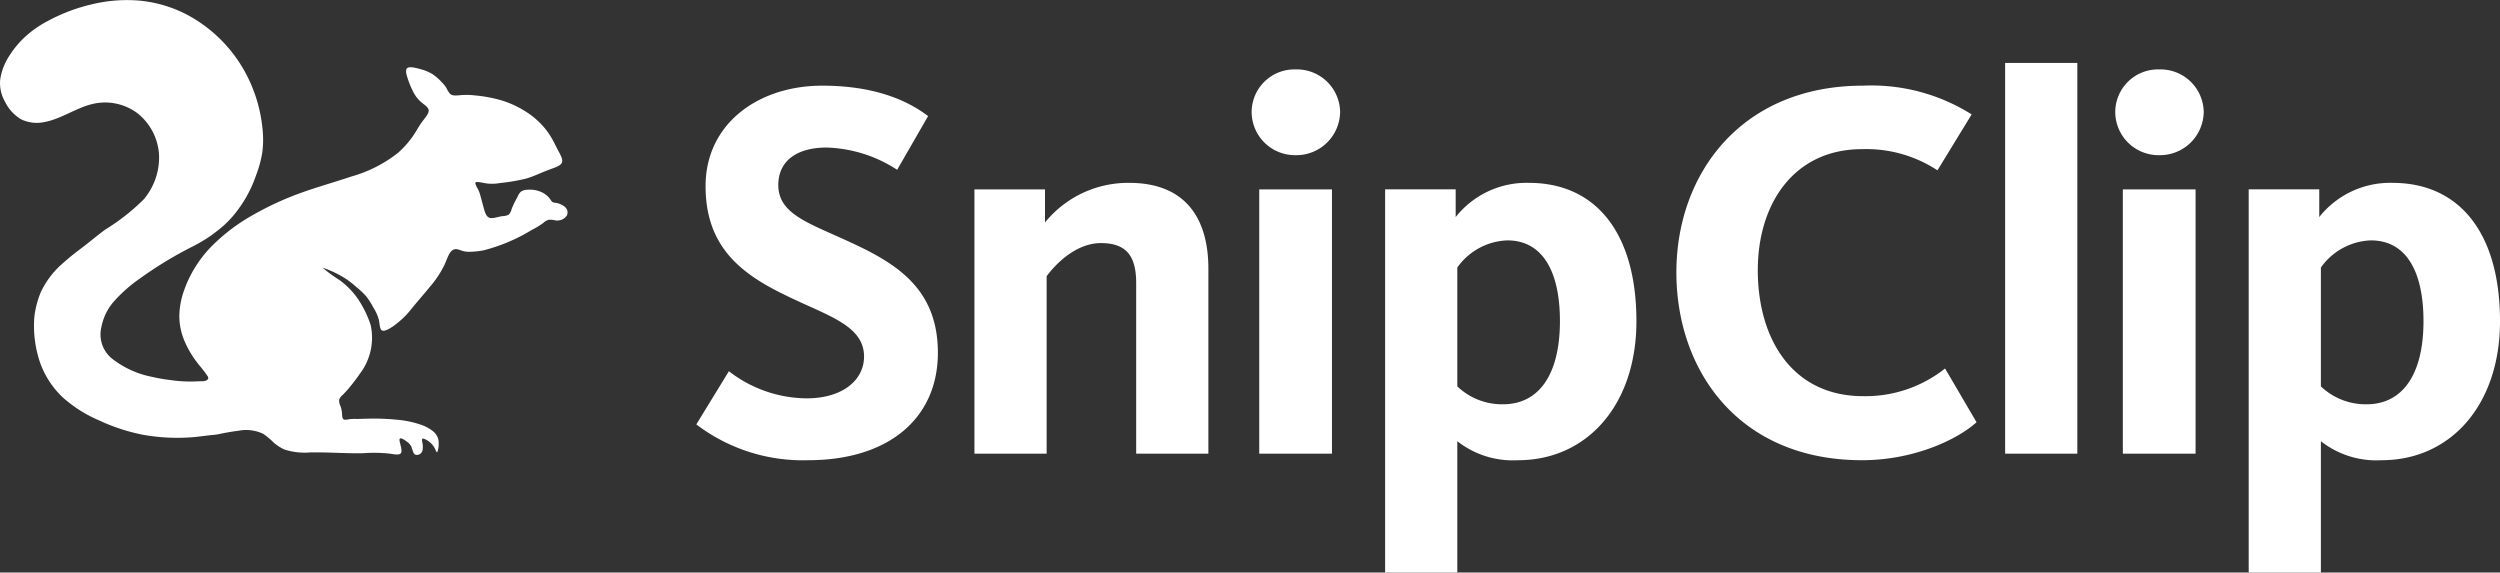
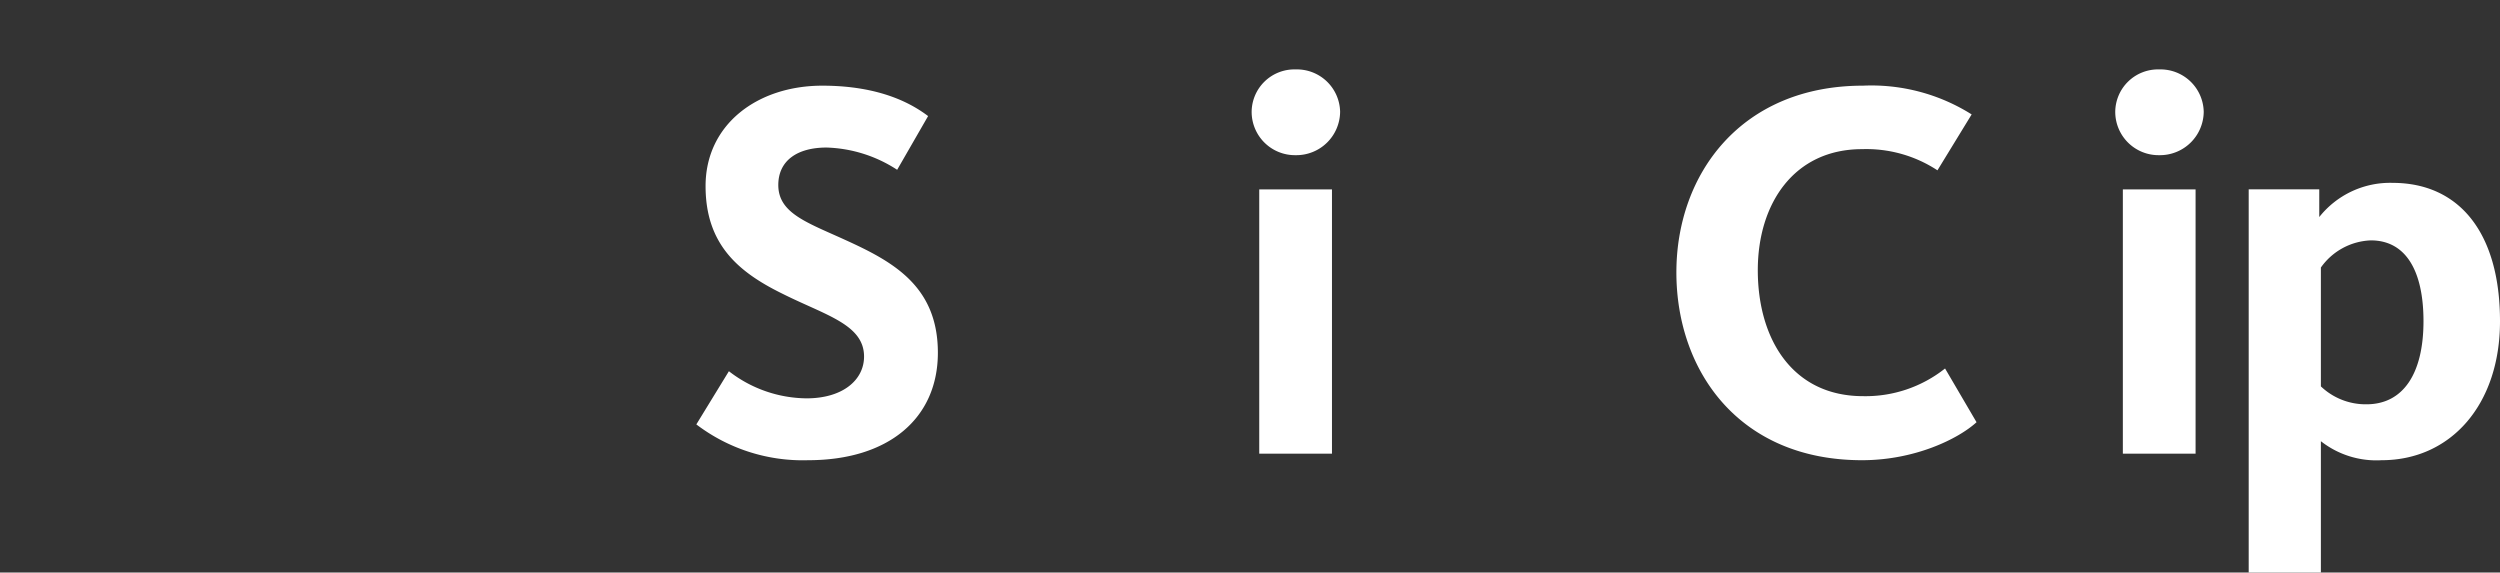
<svg xmlns="http://www.w3.org/2000/svg" width="240.136" height="54.997" viewBox="0 0 240.136 54.997">
  <rect x="0" y="0" width="240.136" height="54.997" fill="#333333" stroke="none" />
  <g id="Logo_Txt_-_white" data-name="Logo+Txt - white" transform="translate(0)">
-     <path id="Pfad_3" data-name="Pfad 3" d="M117.52,373.911c-.116,0-.875.03-.989.03a13.058,13.058,0,0,1-2.095-.146,15.144,15.144,0,0,1-1.726-.3,9.007,9.007,0,0,1-3.7-1.641,2.983,2.983,0,0,1-1.177-3.117,5.269,5.269,0,0,1,1.08-2.34,13.882,13.882,0,0,1,2.573-2.313,37.549,37.549,0,0,1,4.955-3.032,14.926,14.926,0,0,0,1.925-1.13c.369-.264.788-.587,1.148-.9a9.7,9.7,0,0,0,.927-.935,12.043,12.043,0,0,0,2.245-3.929,11.024,11.024,0,0,0,.605-2.207,9.484,9.484,0,0,0,.024-2.291,14.214,14.214,0,0,0-1.175-4.435,13.686,13.686,0,0,0-6.169-6.57,12.433,12.433,0,0,0-4.393-1.294,14.264,14.264,0,0,0-4.572.328,17.011,17.011,0,0,0-4.3,1.613,10.512,10.512,0,0,0-1.974,1.331,9.121,9.121,0,0,0-1.718,1.992,5.7,5.7,0,0,0-.9,2.342,3.61,3.61,0,0,0,.468,2.1,4.026,4.026,0,0,0,1.537,1.684,3.491,3.491,0,0,0,2.264.263c1.571-.287,3.034-1.359,4.576-1.726a5.2,5.2,0,0,1,4.358.892,5.51,5.51,0,0,1,2.059,3.969,6.22,6.22,0,0,1-1.47,4.294,20.21,20.21,0,0,1-3.691,2.9c-.654.479-1.3,1.016-1.937,1.513s-1.283.956-2.051,1.646a8.447,8.447,0,0,0-2.19,2.811,8.889,8.889,0,0,0-.535,1.765,5.956,5.956,0,0,0-.129,1.111,10.958,10.958,0,0,0,.568,3.909,8.521,8.521,0,0,0,2.163,3.345,12.756,12.756,0,0,0,3.509,2.23,18.36,18.36,0,0,0,4.189,1.377,18.785,18.785,0,0,0,4.535.259c.767-.043,1.529-.179,2.293-.244.444-.038.6-.116,1.526-.27.274-.048.542-.089.818-.12a3.815,3.815,0,0,1,2.428.3,7.645,7.645,0,0,1,.97.813,4.052,4.052,0,0,0,1.06.688,6.325,6.325,0,0,0,2.484.273c.852-.008,1.684.011,2.534.041.813.024,1.72.058,2.532.037a13.848,13.848,0,0,1,2.534.04c.481.068,1.014.19,1.125-.106s-.192-1.007-.166-1.253.394-.034.729.226a1.29,1.29,0,0,1,.418.473,5.308,5.308,0,0,0,.211.617c.2.308.724.178.849-.253a1.961,1.961,0,0,0-.016-.782.759.759,0,0,1-.015-.331c.028-.058.109-.041.193-.01a1.94,1.94,0,0,1,1,.876c.118.219.188.468.256.4a1.923,1.923,0,0,0,.137-.778,1.425,1.425,0,0,0-.547-1.23,3.827,3.827,0,0,0-1.1-.605,9.532,9.532,0,0,0-2.47-.51,22.332,22.332,0,0,0-2.53-.095c-.41.008-.855.028-1.266.028a4.27,4.27,0,0,0-.634.024c-.227.032-.483.1-.607,0s-.117-.386-.137-.619a2.305,2.305,0,0,0-.137-.619,1.341,1.341,0,0,1-.135-.618,1.061,1.061,0,0,1,.358-.489,10,10,0,0,0,.836-.95c.266-.333.519-.657.755-1.012A5.7,5.7,0,0,0,133.7,368.5a10.173,10.173,0,0,0-1.235-2.518,7.634,7.634,0,0,0-1.771-1.8,12.382,12.382,0,0,1-1.6-1.173,9.9,9.9,0,0,1,2.278,1.1,9.042,9.042,0,0,1,.993.787,7.525,7.525,0,0,1,.92.87,7.355,7.355,0,0,1,.678,1.069,4.207,4.207,0,0,1,.519,1.145c.1.434.082.948.322,1.061s.74-.18,1.151-.471a8.874,8.874,0,0,0,1.8-1.776c.546-.654,1.09-1.281,1.629-1.939a9.806,9.806,0,0,0,1.4-2.1c.354-.775.545-1.658,1.257-1.516.176.035.387.135.6.186a2.381,2.381,0,0,0,.63.052,7.8,7.8,0,0,0,1.257-.132,16.924,16.924,0,0,0,4.651-1.964,7.588,7.588,0,0,0,1.082-.655,1.491,1.491,0,0,1,.54-.326,2.232,2.232,0,0,1,.628.059,1.111,1.111,0,0,0,1.121-.466.7.7,0,0,0,0-.594,1.064,1.064,0,0,0-.467-.416,1.7,1.7,0,0,0-.6-.206.806.806,0,0,1-.309-.072.758.758,0,0,1-.2-.242,2.082,2.082,0,0,0-.989-.768,2.712,2.712,0,0,0-1.232-.173,1.154,1.154,0,0,0-.609.173,1.359,1.359,0,0,0-.335.51,10.659,10.659,0,0,0-.555,1.135,1.263,1.263,0,0,1-.276.562,1.292,1.292,0,0,1-.612.152c-.469.068-.947.266-1.25.16s-.432-.51-.548-.923c-.108-.391-.219-.832-.33-1.223a3.06,3.06,0,0,0-.219-.591,2.383,2.383,0,0,1-.267-.576c0-.25.606-.055,1.1.015a4.191,4.191,0,0,0,1.266-.04,18.163,18.163,0,0,0,2.494-.422c.786-.222,1.45-.576,2.359-.906.456-.166.972-.325,1.1-.628s-.135-.748-.348-1.149-.38-.763-.583-1.121a7.286,7.286,0,0,0-.714-1.045,7.8,7.8,0,0,0-1.913-1.649,9.467,9.467,0,0,0-2.3-1.038,13.421,13.421,0,0,0-2.487-.458,7.06,7.06,0,0,0-1.265-.037c-.43.031-.878.129-1.145-.134a2.62,2.62,0,0,1-.334-.536,2.972,2.972,0,0,0-.389-.5,5.111,5.111,0,0,0-.945-.834,4.183,4.183,0,0,0-1.16-.483c-.463-.132-1.029-.264-1.253-.113s-.113.585.023,1a8.906,8.906,0,0,0,.475,1.173,3.33,3.33,0,0,0,.734,1.029c.328.3.775.532.81.852s-.337.727-.618,1.1-.465.723-.682,1.067a8.865,8.865,0,0,1-1.636,1.922,12.873,12.873,0,0,1-4.489,2.284c-1.6.536-3.235.99-4.819,1.561a29.1,29.1,0,0,0-4.594,2.11,17.89,17.89,0,0,0-4.029,3.046,11.515,11.515,0,0,0-2.644,4.263,7.6,7.6,0,0,0-.441,2.491,6.28,6.28,0,0,0,.544,2.438,9.8,9.8,0,0,0,1.367,2.214,11.4,11.4,0,0,1,.778,1.012.377.377,0,0,1,.089.273.384.384,0,0,1-.24.2,1.028,1.028,0,0,1-.383.057" transform="translate(-98.1 -337.294)" fill="#fff" />
    <g id="Gruppe_1" data-name="Gruppe 1" transform="translate(66.89 6.042)">
      <path id="Pfad_4" data-name="Pfad 4" d="M220.5,387.009c7.716,0,12.46-4.014,12.46-10.323,0-6.412-4.327-8.759-8.915-10.844-3.649-1.668-6.413-2.554-6.413-5.266,0-2.346,1.825-3.6,4.64-3.6a13.1,13.1,0,0,1,6.777,2.138l2.972-5.161c-1.46-1.1-4.484-2.92-10.166-2.92-6.2,0-11.209,3.7-11.209,9.644,0,5.632,3.18,8.29,7.455,10.375,4.067,2.034,7.768,2.92,7.768,6,0,2.242-2.033,4.015-5.526,4.015a12.323,12.323,0,0,1-7.456-2.606l-3.128,5.109A16.867,16.867,0,0,0,220.5,387.009Z" transform="translate(-209.763 -348.846)" fill="#fff" />
-       <path id="Pfad_5" data-name="Pfad 5" d="M254.351,392.63h6.934V375.581c1.043-1.407,2.972-3.18,5.213-3.18,2.5,0,3.389,1.3,3.389,3.858v16.37h6.934V374.852c0-4.692-2.086-8.237-7.612-8.237a10.284,10.284,0,0,0-8.081,3.806v-3.18h-6.777Z" transform="translate(-227.641 -355.093)" fill="#fff" />
      <path id="Pfad_6" data-name="Pfad 6" d="M303.022,356.662a4.206,4.206,0,0,0,4.275-4.171,4.154,4.154,0,0,0-4.275-4.066,4.108,4.108,0,0,0-4.223,4.066A4.162,4.162,0,0,0,303.022,356.662Zm-3.493,28.674h6.986V359.947h-6.986Z" transform="translate(-245.463 -347.799)" fill="#fff" />
-       <path id="Pfad_7" data-name="Pfad 7" d="M320.2,404.047h6.934V391.431a8.627,8.627,0,0,0,5.839,1.825c6.622,0,11.365-5.318,11.365-13.346,0-8.5-3.909-13.294-10.322-13.294a8.679,8.679,0,0,0-7.039,3.284V367.24H320.2Zm11.314-16.162a6.229,6.229,0,0,1-4.38-1.72V374.748a6.147,6.147,0,0,1,4.8-2.607c3.389,0,5.058,2.971,5.058,7.768C336.985,384.914,335.056,387.885,331.511,387.885Z" transform="translate(-254.043 -355.093)" fill="#fff" />
      <path id="Pfad_8" data-name="Pfad 8" d="M384.737,387.009c5.056,0,9.228-2.033,11-3.649l-3.024-5.162a12.279,12.279,0,0,1-7.872,2.659c-6.778,0-10.115-5.475-10.115-12.1,0-6.413,3.493-11.626,10.01-11.626a12.441,12.441,0,0,1,7.247,2.034l3.285-5.37a18.052,18.052,0,0,0-10.427-2.763c-11.73,0-17.935,8.5-17.935,17.935S372.9,387.009,384.737,387.009Z" transform="translate(-272.772 -348.846)" fill="#fff" />
-       <path id="Pfad_9" data-name="Pfad 9" d="M419.62,384.917h6.934V347.38H419.62Z" transform="translate(-293.908 -347.38)" fill="#fff" />
      <path id="Pfad_10" data-name="Pfad 10" d="M441.5,356.662a4.206,4.206,0,0,0,4.275-4.171,4.154,4.154,0,0,0-4.275-4.066,4.108,4.108,0,0,0-4.223,4.066A4.161,4.161,0,0,0,441.5,356.662Zm-3.493,28.674h6.986V359.947h-6.986Z" transform="translate(-300.988 -347.799)" fill="#fff" />
      <path id="Pfad_11" data-name="Pfad 11" d="M458.675,404.047h6.934V391.431a8.629,8.629,0,0,0,5.839,1.825c6.621,0,11.366-5.318,11.366-13.346,0-8.5-3.911-13.294-10.323-13.294a8.681,8.681,0,0,0-7.038,3.284V367.24h-6.778Zm11.313-16.162a6.231,6.231,0,0,1-4.379-1.72V374.748a6.149,6.149,0,0,1,4.8-2.607c3.388,0,5.056,2.971,5.056,7.768C475.462,384.914,473.533,387.885,469.988,387.885Z" transform="translate(-309.568 -355.093)" fill="#fff" />
    </g>
  </g>
</svg>